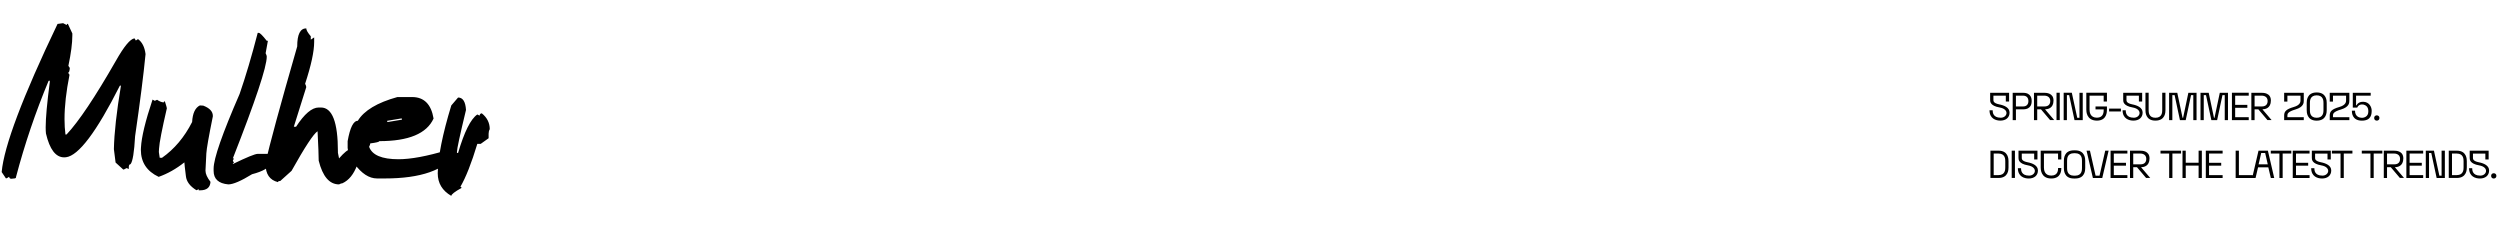
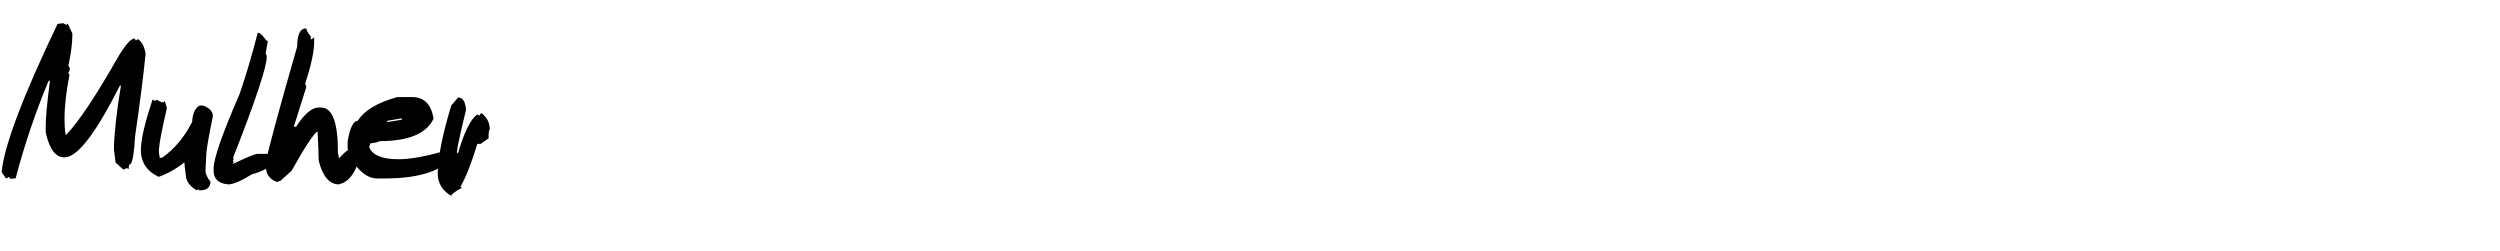
<svg xmlns="http://www.w3.org/2000/svg" width="1166" height="117" viewBox="0 0 1166 117" fill="none">
  <path d="M26.84 11.161L29.433 10.81L31.146 11.688V11.601C31.146 11.308 31.308 11.132 31.63 11.073L33.739 15.6V16.523C33.739 20.155 33.124 24.887 31.894 30.717L32.553 31.684C32.465 33.119 32.201 33.866 31.762 33.925L32.421 34.892C30.868 42.655 30.092 49.54 30.092 55.546C30.092 58.095 30.238 60.497 30.531 62.753L31.059 62.709C36.742 56.645 44.374 45.248 53.954 28.52C57.821 21.664 60.751 18.119 62.743 17.885L63.358 18.895L64.369 18.236C66.303 19.643 67.475 21.972 67.885 25.224C66.947 34.892 65.321 47.665 63.007 63.544C62.597 70.956 61.894 75.292 60.898 76.552C60.341 76.61 60.062 77.108 60.062 78.046C60.062 78.251 60.077 78.5 60.106 78.793L59.008 78.397C58.363 78.808 57.865 79.042 57.514 79.101L53.91 75.805L53.119 69.564C53.266 62.065 54.364 52.177 56.415 39.901L55.888 39.989C45.019 61.523 36.64 72.641 30.751 73.344C30.458 73.373 30.18 73.388 29.916 73.388C25.99 73.388 23.163 69.682 21.435 62.27C21.347 61.508 21.303 60.541 21.303 59.369C21.303 55.062 21.947 47.987 23.236 38.144L23.192 37.616L22.665 37.704C16.542 52.382 11.474 67.338 7.46 82.572V82.66C7.46 82.953 7.299 83.129 6.977 83.188L5.438 83.363H5.219C4.662 83.363 4.34 83.056 4.252 82.44L3.241 83.1L2.758 83.188L0.78 80.243C1.864 68.202 10.551 45.175 26.84 11.161ZM71.145 46.449L72.2 47.02L73.255 46.537C74.368 47.299 75.408 47.709 76.375 47.768C76.375 47.445 76.522 47.284 76.814 47.284H76.902C77.518 49.188 77.825 50.258 77.825 50.492C75.54 60.336 74.324 66.606 74.178 69.301L74.09 70.883L74.485 73.564L75.54 73.607C81.311 69.564 85.999 63.998 89.603 56.908C89.837 52.836 91.038 50.258 93.206 49.174L94.788 49.262C97.776 50.404 99.27 52.001 99.27 54.052V54.272C97.366 63.647 96.356 69.403 96.238 71.542L95.843 79.408V79.628C95.843 81.093 96.619 82.821 98.172 84.814C98.025 87.45 96.399 88.769 93.294 88.769H92.679L92.723 88.241L91.624 88.725C88.606 86.879 86.966 84.682 86.702 82.133C86.233 78.412 85.999 76.303 85.999 75.805V75.717C82.161 78.764 78.162 81.019 74.002 82.484C68.465 79.877 65.696 75.658 65.696 69.828C65.696 69.506 65.711 69.184 65.74 68.861C66.004 63.91 67.806 56.44 71.145 46.449ZM120.197 15.336H120.725C121.252 15.336 122.482 16.566 124.416 19.027H124.943L123.889 24.828C124.24 25.502 124.416 26.029 124.416 26.41C124.416 31.215 119.143 47.035 108.596 73.871H109.123L108.596 74.926L109.123 75.981C108.771 75.981 108.596 76.156 108.596 76.508C115.1 73.344 118.967 71.762 120.197 71.762H124.943C125.998 71.762 126.525 73.168 126.525 75.981C125.646 78.178 122.658 79.936 117.561 81.254C112.404 84.418 108.713 86 106.486 86C101.916 85.59 99.631 83.481 99.631 79.672V78.617C99.631 73.988 103.674 62.387 111.76 43.812C114.572 35.697 117.385 26.205 120.197 15.336ZM142.838 13.227C142.838 14.018 143.541 15.248 144.947 16.918V18.5L146.529 17.445V19.555C146.529 23.979 145.123 30.482 142.311 39.066C142.662 39.74 142.838 40.268 142.838 40.648L137.037 59.105H138.092C141.959 53.129 145.475 50.141 148.639 50.141H149.693C154.967 50.141 157.604 56.996 157.604 70.707V71.234L158.131 73.871C160.562 71.088 162.32 69.682 163.404 69.652C165.514 71.352 166.568 73.109 166.568 74.926V75.981L166.041 77.035H166.568C164.986 81.283 162.701 84.096 159.713 85.473C159.332 85.473 158.805 85.648 158.131 86C153.648 86 150.484 82.309 148.639 74.926C148.639 72.699 148.463 68.129 148.111 61.215C146.236 62.416 142.193 68.568 135.982 79.672L130.709 84.418C130.006 84.418 129.654 84.594 129.654 84.945C125.787 84.008 123.854 81.195 123.854 76.508V75.981C125.611 67.836 130.533 49.73 138.619 21.664C138.619 16.039 140.025 13.227 142.838 13.227ZM192.197 45.263C197.764 45.263 201.104 48.602 202.217 55.282C199.023 62.313 190.586 65.829 176.904 65.829C176.904 66.181 175.498 66.532 172.686 66.884C172.686 67.265 172.51 67.792 172.158 68.466C173.535 72.333 178.105 74.267 185.869 74.267C191.611 74.267 199.17 72.86 208.545 70.048C209.834 70.751 211.24 71.103 212.764 71.103V71.63C207.285 79.364 196.211 83.231 179.541 83.231H175.85C172.158 83.231 168.643 80.946 165.303 76.376C165.303 74.823 164.6 73.944 163.193 73.739L163.721 72.685V72.157L162.666 72.685L162.139 68.993V65.829C163.252 59.501 164.834 56.337 166.885 56.337C169.785 51.562 175.938 47.87 185.342 45.263H192.197ZM180.596 56.337V56.864H181.123L187.451 55.81V55.282H186.924L180.596 56.337ZM213.651 45.482C215.878 45.482 217.108 47.416 217.343 51.283C214.53 62.914 213.124 69.418 213.124 70.795V71.322H213.651C216.552 61.478 219.54 55.502 222.616 53.393L223.671 53.92C223.788 53.217 224.14 52.865 224.726 52.865C227.187 54.857 228.417 57.318 228.417 60.248C228.065 60.863 227.89 61.566 227.89 62.357V64.467L224.198 67.103H222.616C219.892 76.127 217.255 82.807 214.706 87.143C215.058 87.143 215.233 87.318 215.233 87.67C212.069 89.428 210.487 90.658 210.487 91.361C206.269 88.93 204.159 85.414 204.159 80.814C204.276 73.168 206.386 62.621 210.487 49.174L213.651 45.482Z" fill="black" />
-   <path d="M936.769 75.196V78.088C936.769 78.998 936.769 83 932.094 83H928.346V70.266H932.094C936.75 70.266 936.769 74.286 936.769 75.196ZM935.259 78.088V75.196C935.259 74.286 935.259 71.612 932.094 71.612H929.856V81.672H932.094C935.259 81.672 935.259 78.998 935.259 78.088ZM939.765 83H938.255V70.266H939.765V83ZM945.63 75.669C948.032 76.142 950.488 77.179 950.488 79.507C950.488 81.854 948.741 83.255 946.213 83.255C944.139 83.255 941.137 82.382 941.137 78.434H942.611C942.611 79.216 942.611 81.909 946.376 81.909C949.469 81.909 950.615 77.961 945.831 77.124C941.428 76.36 941.428 74.359 941.428 73.613V70.284H950.269V74.359H948.741V71.63H942.956V73.613C942.956 74.123 942.956 75.123 945.63 75.669ZM959.895 78.343H961.405C961.405 79.253 961.405 83.255 956.73 83.255C951.782 83.255 951.782 78.834 951.782 78.143V70.266H961.405V74.359H959.877V71.612H953.292V78.143C953.292 79.253 953.564 81.89 956.73 81.89C959.895 81.89 959.895 79.253 959.895 78.343ZM967.869 70.121C972.544 70.121 972.544 74.123 972.544 75.05V78.343C972.544 79.253 972.544 83.255 967.869 83.255H967.251C962.594 83.255 962.594 79.253 962.594 78.343V75.05C962.594 74.123 962.594 70.121 967.251 70.121H967.869ZM967.869 81.927C971.035 81.927 971.035 79.253 971.035 78.343V75.05C971.035 74.123 971.035 71.467 967.869 71.467H967.251C964.086 71.467 964.086 74.123 964.086 75.05V78.343C964.086 79.253 964.086 81.927 967.251 81.927H967.869ZM981.877 70.266H983.459L980.494 83.018H976.128L973.163 70.266H974.746L977.384 81.927H979.221L981.877 70.266ZM992.214 71.612H985.883V75.924H991.559V77.27H985.883V81.672H992.214V83.018H984.373V70.266H992.214V71.612ZM1000.94 83L996.704 77.997H994.94V83.018H993.43V70.284H998.287C998.996 70.284 1002.54 70.284 1002.54 73.868C1002.54 77.597 999.76 77.961 998.596 77.997L1002.87 83H1000.94ZM994.94 71.612V76.651H998.287C998.796 76.651 1001.03 76.633 1001.03 74.105C1001.03 71.612 998.505 71.612 998.287 71.612H994.94ZM1017.25 70.284V71.612H1013.21V83.018H1011.7V71.612H1007.66V70.284H1011.7V70.266H1013.21V70.284H1017.25ZM1025.43 70.266H1026.94V83.018H1025.43V77.252H1019.43V83.018H1017.92V70.266H1019.43V75.905H1025.43V70.266ZM1036.63 71.612H1030.3V75.924H1035.97V77.27H1030.3V81.672H1036.63V83.018H1028.79V70.266H1036.63V71.612ZM1044.22 81.672H1050.64V83.018H1042.71V70.266H1044.22V81.672ZM1057.74 70.266L1060.7 83.018H1059.12L1057.94 78.034H1053.16L1051.99 83.018H1050.41L1053.37 70.266H1057.74ZM1053.41 76.651H1057.69L1056.47 71.358H1054.63L1053.41 76.651ZM1068.67 70.284V71.612H1064.63V83.018H1063.12V71.612H1059.09V70.284H1063.12V70.266H1064.63V70.284H1068.67ZM1077.18 71.612H1070.85V75.924H1076.53V77.27H1070.85V81.672H1077.18V83.018H1069.34V70.266H1077.18V71.612ZM1082.44 75.669C1084.84 76.142 1087.29 77.179 1087.29 79.507C1087.29 81.854 1085.55 83.255 1083.02 83.255C1080.95 83.255 1077.94 82.382 1077.94 78.434H1079.42C1079.42 79.216 1079.42 81.909 1083.18 81.909C1086.28 81.909 1087.42 77.961 1082.64 77.124C1078.24 76.36 1078.24 74.359 1078.24 73.613V70.284H1087.08V74.359H1085.55V71.63H1079.76V73.613C1079.76 74.123 1079.76 75.123 1082.44 75.669ZM1097.17 70.284V71.612H1093.14V83.018H1091.63V71.612H1087.59V70.284H1091.63V70.266H1093.14V70.284H1097.17ZM1111.13 70.284V71.612H1107.09V83.018H1105.58V71.612H1101.54V70.284H1105.58V70.266H1107.09V70.284H1111.13ZM1119.31 83L1115.07 77.997H1113.31V83.018H1111.8V70.284H1116.66C1117.37 70.284 1120.91 70.284 1120.91 73.868C1120.91 77.597 1118.13 77.961 1116.97 77.997L1121.24 83H1119.31ZM1113.31 71.612V76.651H1116.66C1117.17 76.651 1119.4 76.633 1119.4 74.105C1119.4 71.612 1116.88 71.612 1116.66 71.612H1113.31ZM1130.17 71.612H1123.84V75.924H1129.52V77.27H1123.84V81.672H1130.17V83.018H1122.33V70.266H1130.17V71.612ZM1138.76 70.284H1140.28V83.018H1136.45L1133.95 71.358H1132.9V83.018H1131.39V70.266H1135.19L1137.72 81.927H1138.76V70.284ZM1150.52 75.196V78.088C1150.52 78.998 1150.52 83 1145.84 83H1142.1V70.266H1145.84C1150.5 70.266 1150.52 74.286 1150.52 75.196ZM1149.01 78.088V75.196C1149.01 74.286 1149.01 71.612 1145.84 71.612H1143.61V81.672H1145.84C1149.01 81.672 1149.01 78.998 1149.01 78.088ZM1156.06 75.669C1158.46 76.142 1160.92 77.179 1160.92 79.507C1160.92 81.854 1159.17 83.255 1156.64 83.255C1154.57 83.255 1151.57 82.382 1151.57 78.434H1153.04C1153.04 79.216 1153.04 81.909 1156.81 81.909C1159.9 81.909 1161.05 77.961 1156.26 77.124C1151.86 76.36 1151.86 74.359 1151.86 73.613V70.284H1160.7V74.359H1159.17V71.63H1153.39V73.613C1153.39 74.123 1153.39 75.123 1156.06 75.669ZM1164.31 81.945C1164.31 81.981 1164.31 81.999 1164.31 82.036C1164.31 82.054 1164.31 82.09 1164.31 82.109C1164.31 82.745 1163.8 83.255 1163.16 83.255H1163C1162.38 83.255 1161.87 82.745 1161.87 82.109C1161.87 82.09 1161.87 82.072 1161.87 82.036C1161.87 82.018 1161.87 81.981 1161.87 81.945C1161.87 81.326 1162.38 80.817 1163 80.799H1163.16C1163.8 80.817 1164.31 81.326 1164.31 81.945Z" fill="black" />
-   <path d="M932.403 48.669C934.804 49.142 937.26 50.179 937.26 52.507C937.26 54.854 935.513 56.255 932.985 56.255C930.911 56.255 927.91 55.382 927.91 51.434H929.383C929.383 52.216 929.383 54.908 933.149 54.908C936.241 54.908 937.387 50.961 932.603 50.124C928.201 49.36 928.201 47.359 928.201 46.613V43.284H937.042V47.359H935.513V44.63H929.729V46.613C929.729 47.123 929.729 48.123 932.403 48.669ZM943.575 43.284C947.577 43.284 947.577 46.377 947.577 47.141C947.577 47.887 947.577 50.997 943.575 50.997H940.228V56.018H938.718V43.284H943.575ZM943.575 49.651C945.139 49.651 946.049 48.724 946.049 47.141C946.049 45.558 945.139 44.612 943.575 44.612H940.228V49.651H943.575ZM956.158 56L951.919 50.997H950.155V56.018H948.645V43.284H953.502C954.211 43.284 957.758 43.284 957.758 46.868C957.758 50.597 954.975 50.961 953.811 50.997L958.086 56H956.158ZM950.155 44.612V49.651H953.502C954.011 49.651 956.249 49.633 956.249 47.105C956.249 44.612 953.72 44.612 953.502 44.612H950.155ZM960.667 56H959.157V43.266H960.667V56ZM969.862 43.284H971.39V56.018H967.551L965.059 44.358H964.004V56.018H962.494V43.266H966.296L968.825 54.927H969.862V43.284ZM977.35 49.651H982.68V51.034C982.68 52.125 982.68 56.255 978.005 56.255C973.057 56.255 973.057 51.834 973.057 51.143V43.266H982.68V47.359H981.152V44.612H974.567V51.143C974.567 52.253 974.84 54.89 978.005 54.89C981.17 54.89 981.17 52.125 981.17 51.034H977.35V49.651ZM989.196 51.998H983.684V50.652H989.196V51.998ZM994.466 48.669C996.867 49.142 999.323 50.179 999.323 52.507C999.323 54.854 997.577 56.255 995.048 56.255C992.974 56.255 989.973 55.382 989.973 51.434H991.446C991.446 52.216 991.446 54.908 995.212 54.908C998.304 54.908 999.45 50.961 994.666 50.124C990.264 49.36 990.264 47.359 990.264 46.613V43.284H999.105V47.359H997.577V44.63H991.792V46.613C991.792 47.123 991.792 48.123 994.466 48.669ZM1008.46 43.266H1009.97V51.325C1009.97 52.253 1009.97 56.255 1005.29 56.255C1000.64 56.255 1000.64 52.253 1000.64 51.325V43.266H1002.13V51.325C1002.13 52.253 1002.13 54.927 1005.29 54.927C1008.46 54.927 1008.46 52.253 1008.46 51.325V43.266ZM1020.65 43.284L1024.47 43.266V56.018H1022.96V44.358H1021.91L1019.42 56.018H1016.72L1014.23 44.358H1013.18V56.018H1011.67V43.266L1015.49 43.284L1017.94 54.927H1018.2L1020.65 43.284ZM1035.31 43.284L1039.13 43.266V56.018H1037.62V44.358H1036.56L1034.07 56.018H1031.38L1028.88 44.358H1027.83V56.018H1026.32V43.266L1030.14 43.284L1032.6 54.927H1032.85L1035.31 43.284ZM1048.81 44.612H1042.48V48.924H1048.16V50.27H1042.48V54.672H1048.81V56.018H1040.97V43.266H1048.81V44.612ZM1057.54 56L1053.3 50.997H1051.54V56.018H1050.03V43.284H1054.89C1055.6 43.284 1059.14 43.284 1059.14 46.868C1059.14 50.597 1056.36 50.961 1055.19 50.997L1059.47 56H1057.54ZM1051.54 44.612V49.651H1054.89C1055.4 49.651 1057.63 49.633 1057.63 47.105C1057.63 44.612 1055.1 44.612 1054.89 44.612H1051.54ZM1065.33 43.284H1074.48V46.85C1074.48 47.887 1074.48 49.906 1070.61 51.052C1067.02 52.107 1066.84 53.071 1066.84 53.853V54.672H1074.48V56.018H1065.33V53.853C1065.33 52.034 1066.21 50.943 1069.79 49.906C1072.95 49.015 1072.95 47.377 1072.95 46.85V44.63H1066.84V47.377H1065.33V43.284ZM1080.5 43.121C1085.18 43.121 1085.18 47.123 1085.18 48.05V51.343C1085.18 52.253 1085.18 56.273 1080.5 56.273C1075.85 56.273 1075.85 52.253 1075.85 51.343V48.05C1075.85 47.123 1075.85 43.121 1080.5 43.121ZM1080.5 54.927C1083.67 54.927 1083.67 52.253 1083.67 51.343V48.05C1083.67 47.141 1083.67 44.467 1080.5 44.467C1077.34 44.467 1077.34 47.141 1077.34 48.05V51.343C1077.34 52.253 1077.34 54.927 1080.5 54.927ZM1086.59 43.284H1095.74V46.85C1095.74 47.887 1095.74 49.906 1091.87 51.052C1088.28 52.107 1088.1 53.071 1088.1 53.853V54.672H1095.74V56.018H1086.59V53.853C1086.59 52.034 1087.46 50.943 1091.05 49.906C1094.21 49.015 1094.21 47.377 1094.21 46.85V44.63H1088.1V47.377H1086.59V43.284ZM1102.44 47.486C1105.09 47.632 1106.15 50.015 1106.15 51.561C1106.15 53.18 1106 56.273 1101.58 56.273C1096.89 56.273 1096.91 52.38 1096.91 51.616H1098.38C1098.38 54.563 1100.64 54.927 1101.58 54.945C1102.69 54.963 1104.58 54.326 1104.58 52.089C1104.58 51.47 1104.71 49.397 1102.35 48.778C1100.05 48.36 1099.45 50.088 1099.42 50.179H1097.34V43.284H1105.69V44.612H1098.87V49.087H1099.13C1099.13 49.087 1099.78 47.305 1102.44 47.486ZM1109.76 54.945C1109.76 54.981 1109.76 54.999 1109.76 55.036C1109.76 55.054 1109.76 55.09 1109.76 55.109C1109.76 55.745 1109.25 56.255 1108.61 56.255H1108.45C1107.83 56.255 1107.32 55.745 1107.32 55.109C1107.32 55.09 1107.32 55.072 1107.32 55.036C1107.32 55.018 1107.32 54.981 1107.32 54.945C1107.32 54.326 1107.83 53.817 1108.45 53.799H1108.61C1109.25 53.817 1109.76 54.326 1109.76 54.945Z" fill="black" />
</svg>